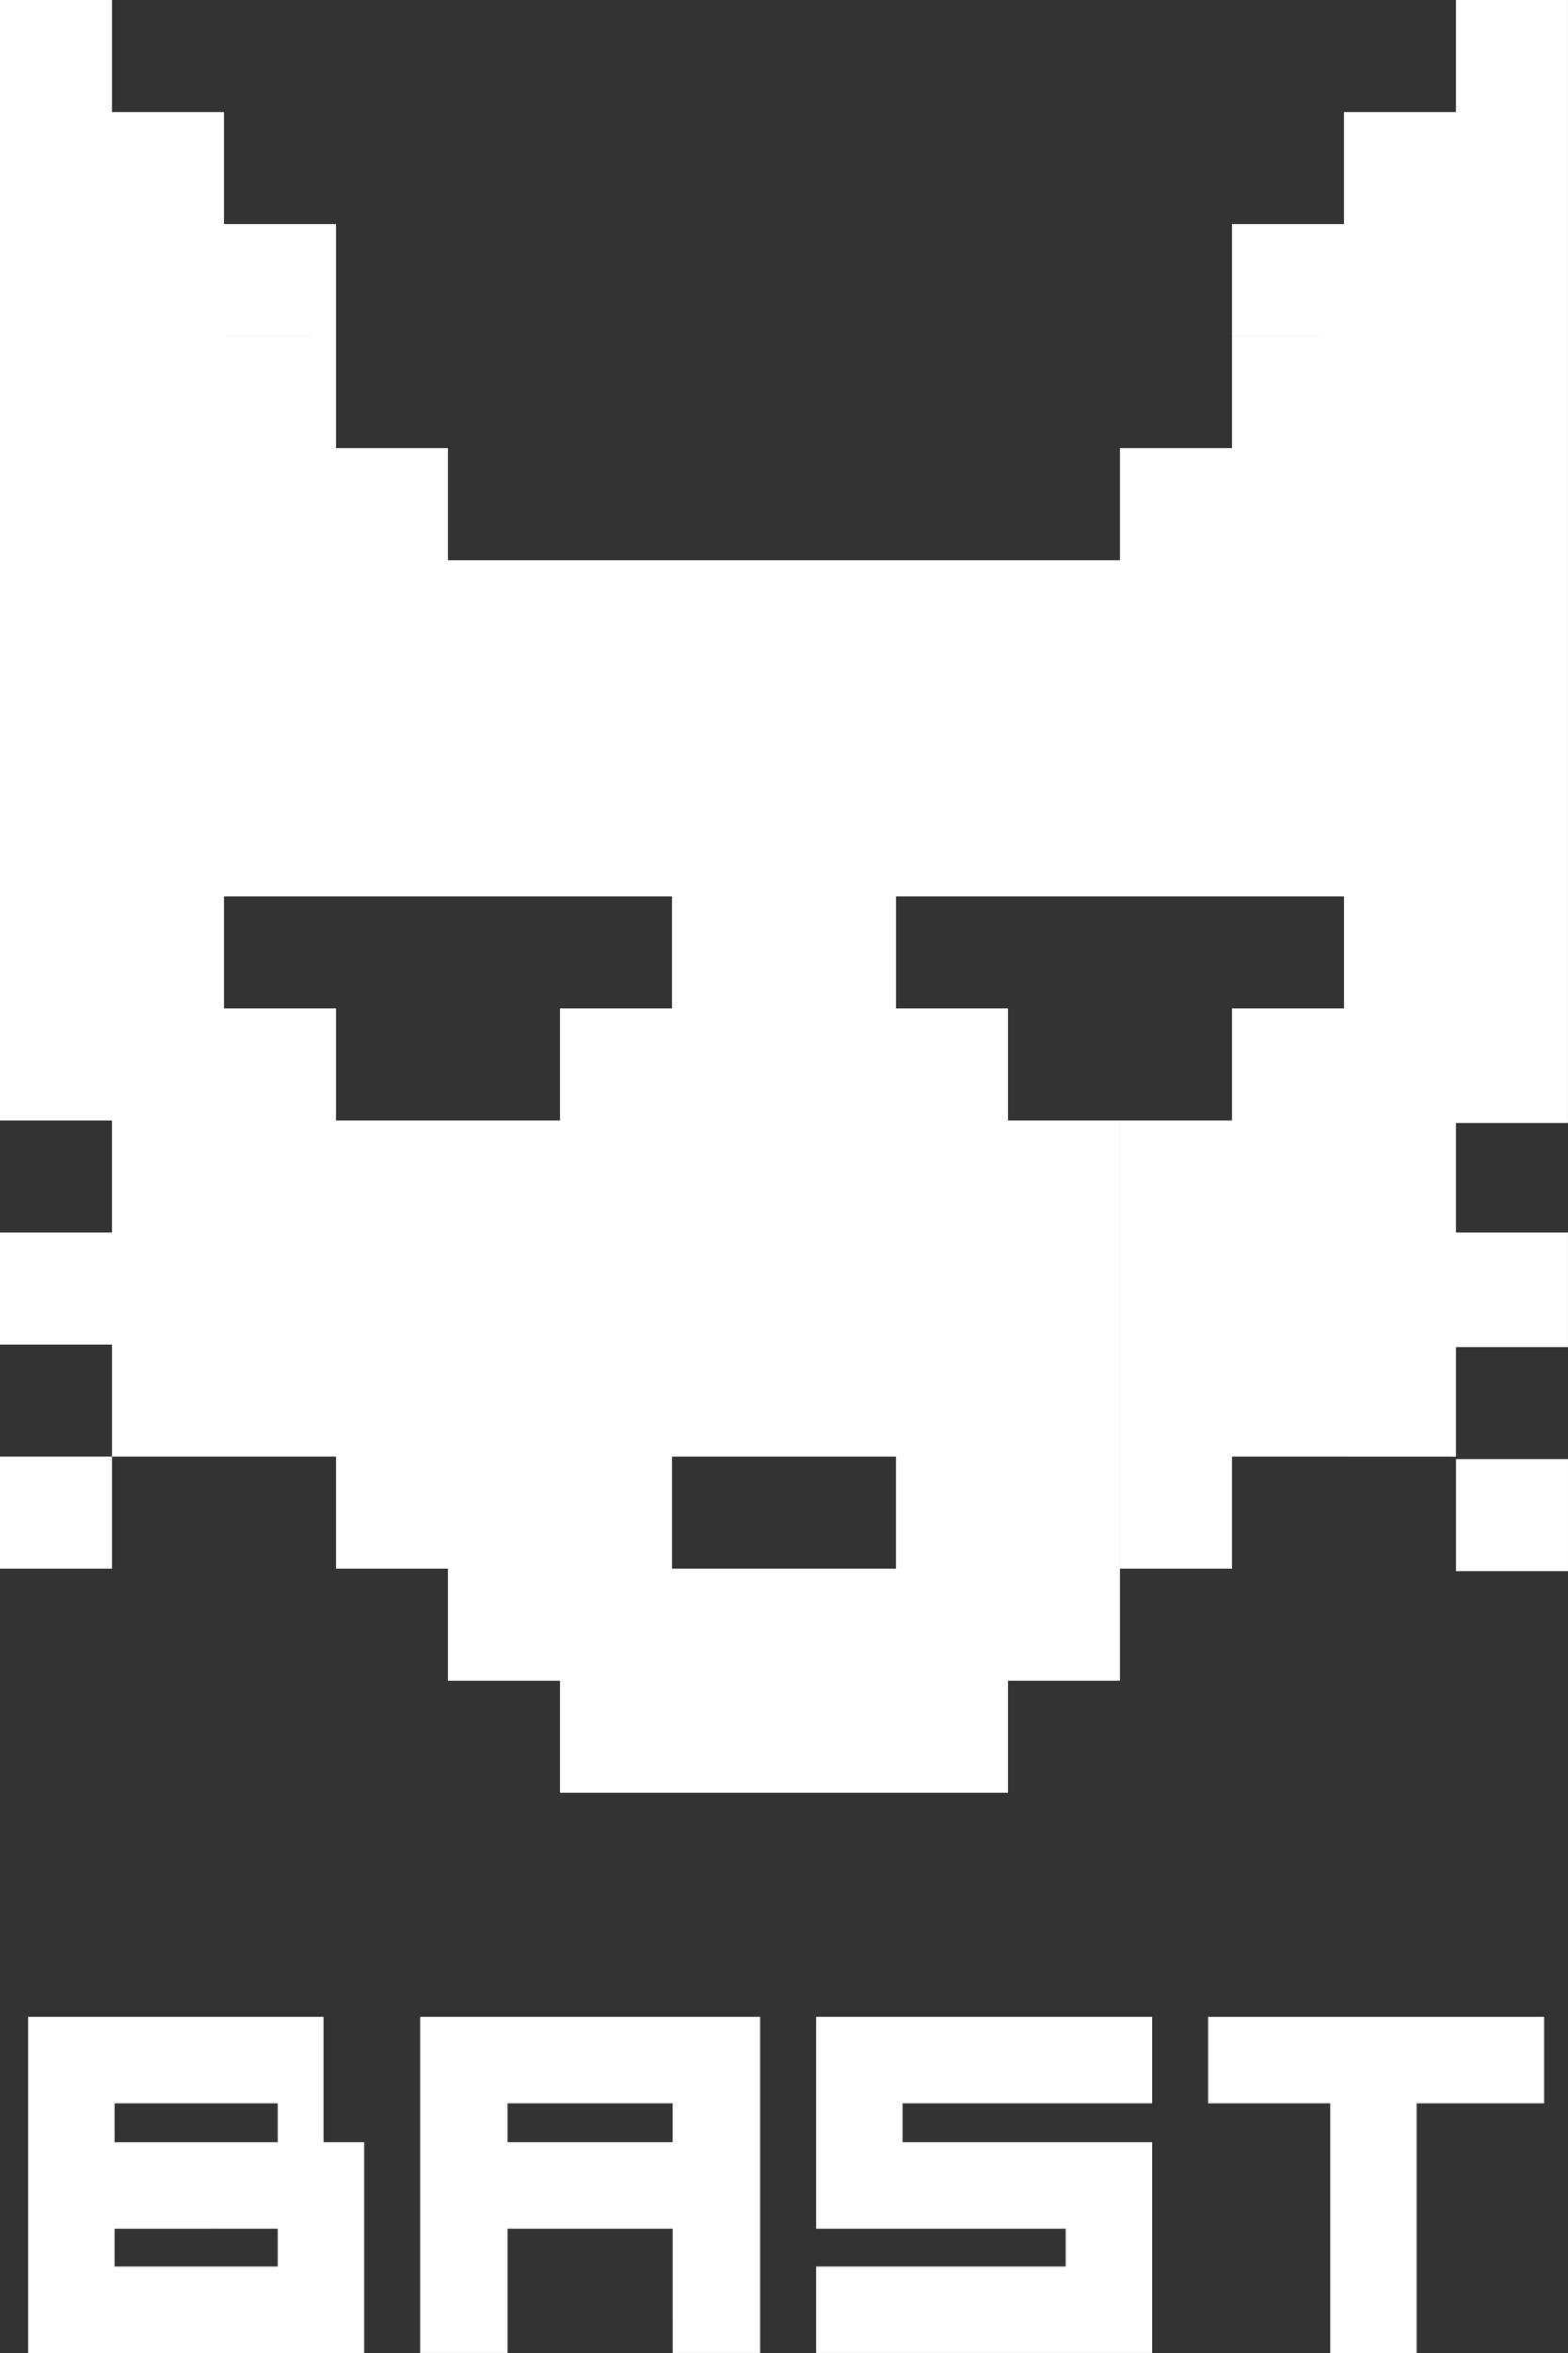
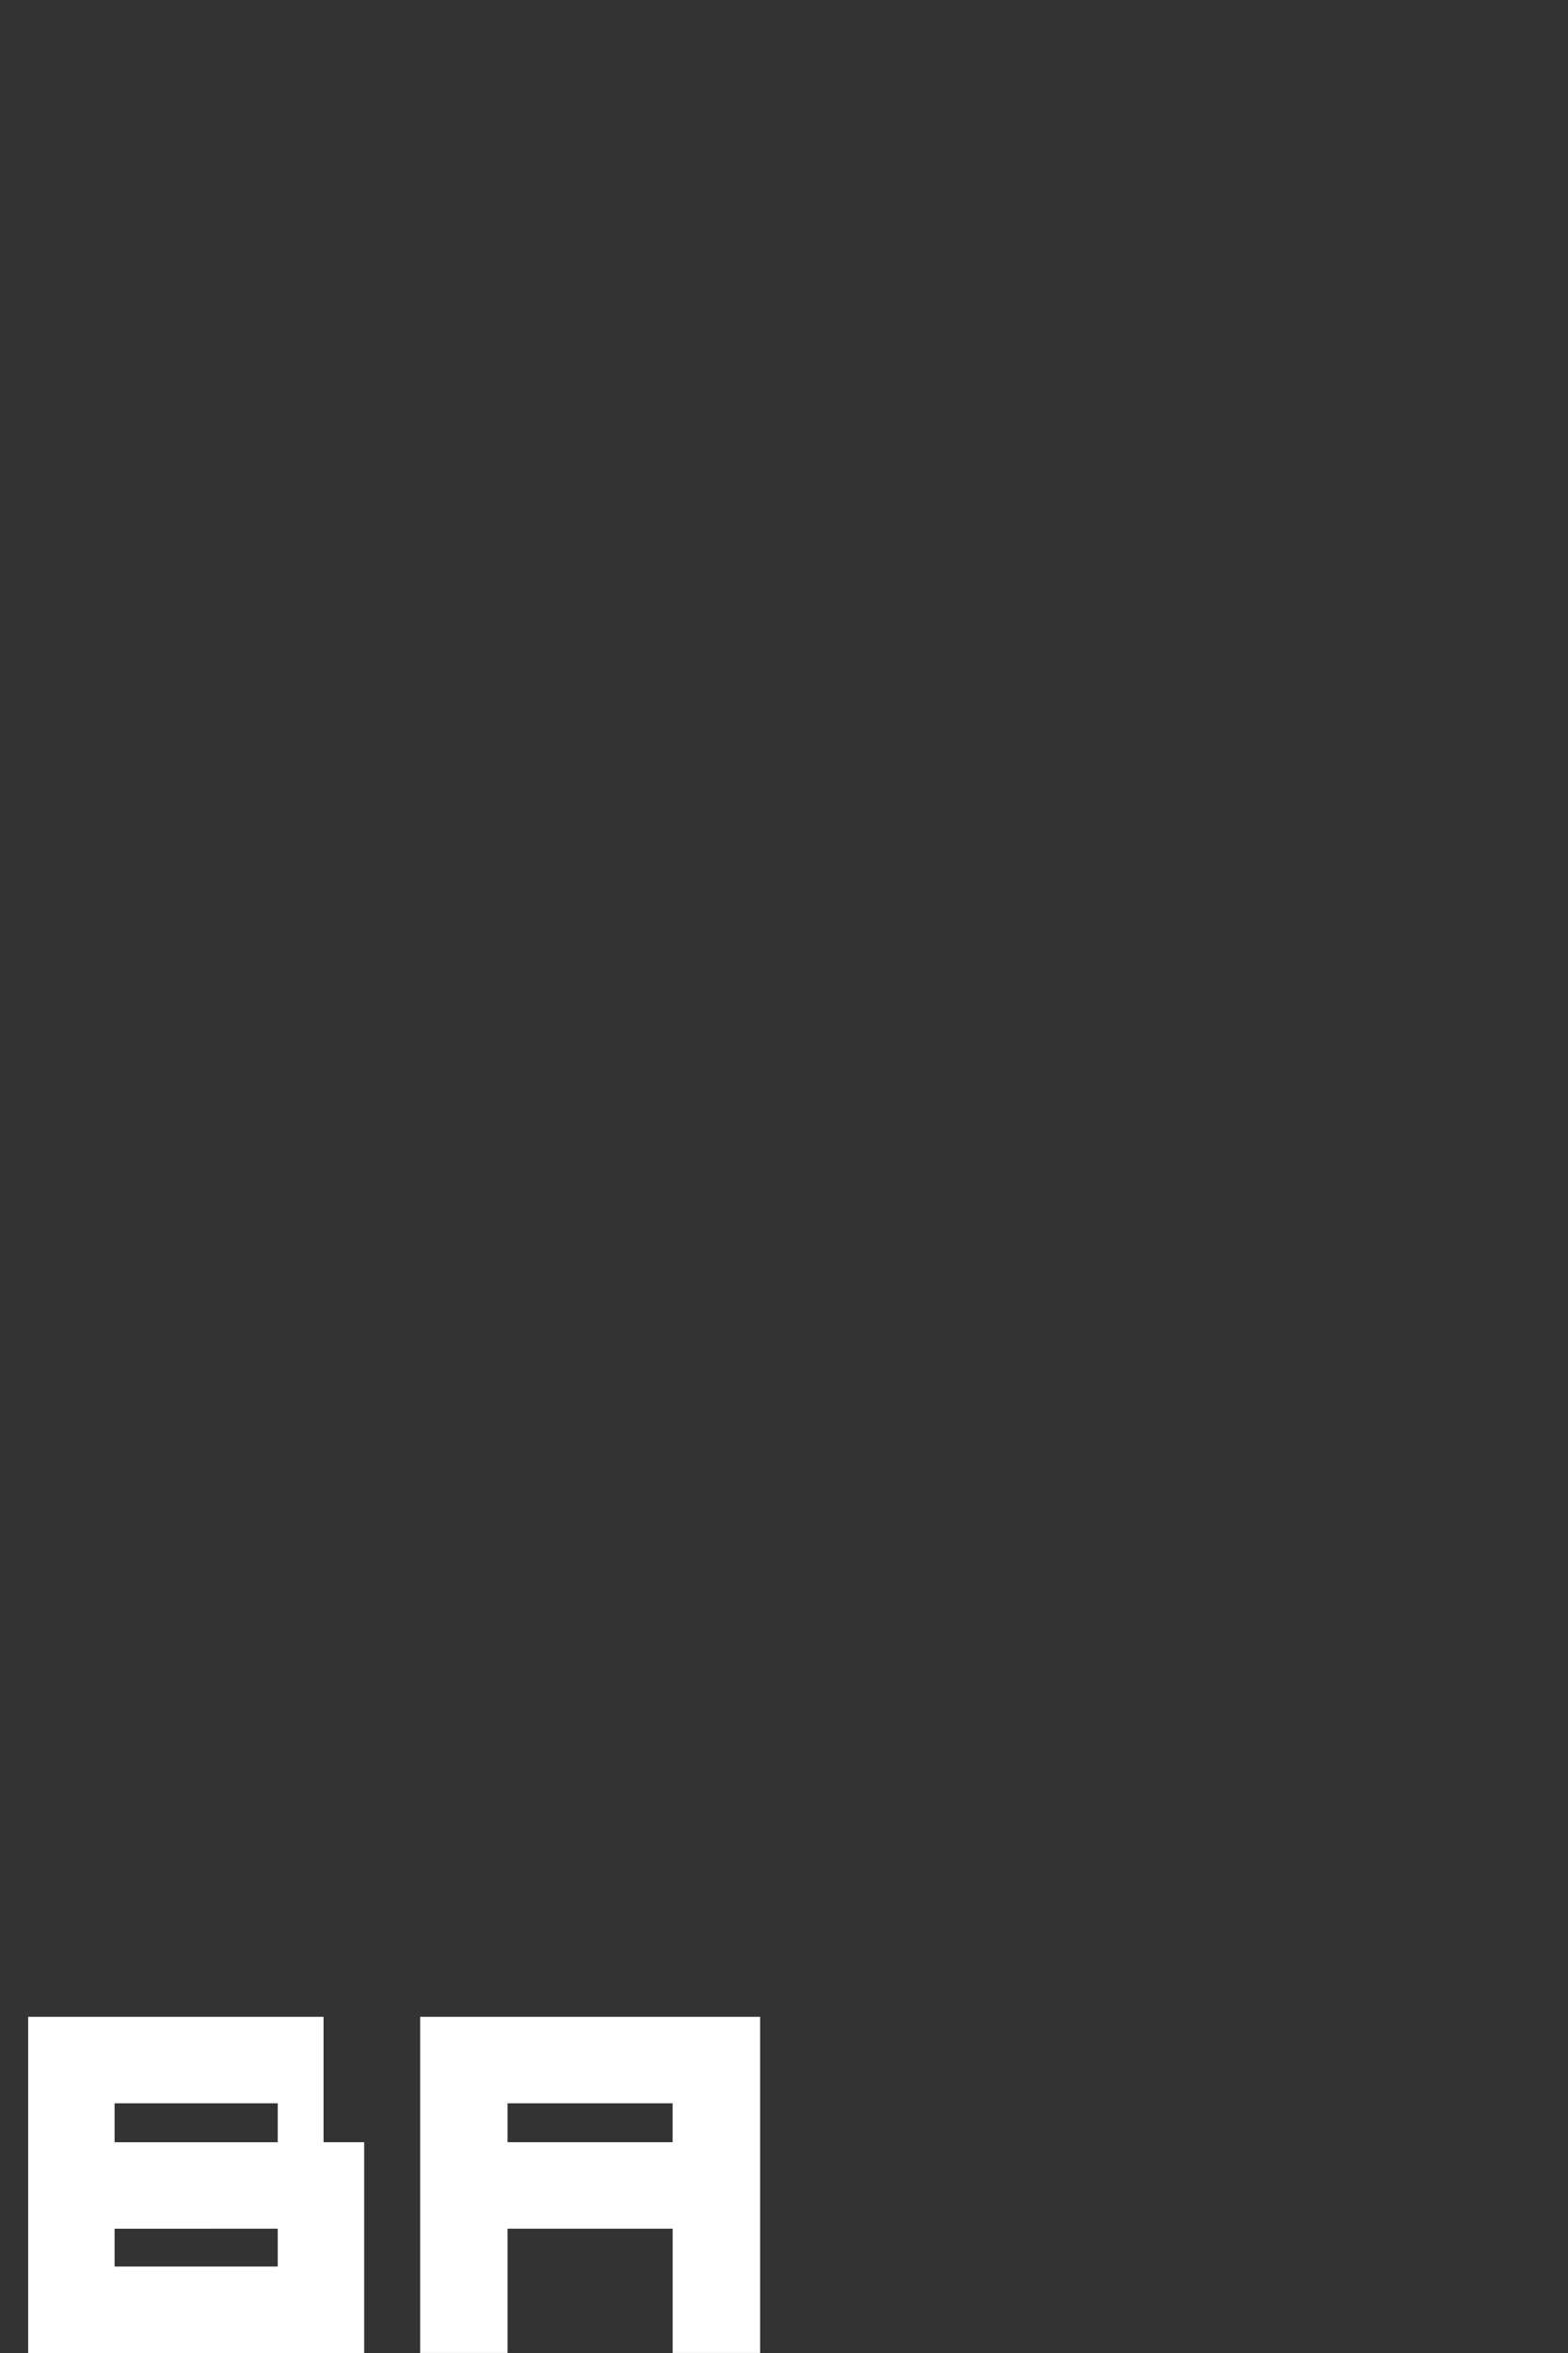
<svg xmlns="http://www.w3.org/2000/svg" id="bast-full-logo" width="138.264" height="207.396" viewBox="0 0 138.264 207.396">
  <rect x="0" y="0" width="138.264" height="207.396" fill="#333333" stroke="none" />
-   <path id="Path_23" data-name="Path 23" d="M79.008,158.016H59.256V148.14h0v-9.876h39.5v9.876H88.884v9.876Zm0-9.876h0ZM49.38,158.016V148.14H39.5v-9.876H59.256v9.876h0v9.876Zm79.008-19.533v-9.876h9.876v9.876Zm-29.628-.219v-9.876h9.876v9.876Zm-9.876,0H79.008v-9.876H59.256v-9.876h39.5v9.876h0v9.876Zm-39.5,0H39.5v-9.876h0v-9.876H59.256v9.876h0v9.876Zm-19.752,0v-9.876H19.752v-9.876H39.5v9.876h0v9.876ZM0,138.264v-9.876H9.876v9.876Zm118.512-9.876v-9.876h0v-9.876h0V98.76h0V88.884h0V79.008h0V69.132h0v0h0v9.876H98.76V69.132h0v0h0v9.876h-39.5V69.132h0v0h0v9.876H39.5V69.132h0v0h0v9.876H19.752V69.132h0v0h0v9.876H0V69.132H0V49.38H0V39.5H19.752V49.38h0v0h0V39.5H39.5V49.38h0v0H59.256v0h39.5v0h0V39.5h19.752V49.38h0v0h0V39.5h0V29.628h0V19.752h0V9.876h9.876V0h9.876V98.979h-9.876v9.656h9.876v10.1h-9.876v9.657ZM88.884,69.132h0Zm-9.876,0h0Zm29.628,59.256H98.76v-9.876h19.752v9.876Zm-98.76,0v-9.876h9.876v9.876Zm98.76-9.876H98.76v-9.876h0V98.76h19.752v9.876h0v9.876Zm-19.752,0H59.256v-9.876h0V98.76h39.5v9.876h0v9.876Zm0-9.876h0Zm-9.876,0h0ZM49.38,118.512H39.5v-9.876h0V98.76H59.256v9.876h0v9.876Zm-19.752,0H19.752v-9.876h0V98.76H39.5v9.876h0v9.876Zm-19.752,0H0v-9.876H19.752v9.876Zm0-9.876V98.76h9.876v9.876Zm98.76-9.876V88.884h9.876V98.76Zm-29.628,0H59.256V88.884h0V79.008H79.008v9.876h9.876V98.76Zm-29.628,0V88.884h9.876V98.76Zm-29.628,0V88.884h9.876V98.76Zm-9.876,0H0V88.884H0V79.008H19.752v9.876h0V98.76ZM108.636,39.5V29.628h9.876V39.5Zm-88.884,0V29.628h9.876V39.5Zm-9.876,0H0V29.628H0V19.752H19.752v9.876h0V39.5Zm98.76-9.876V19.752h9.876v9.876Zm-88.884,0V19.752h9.876v9.876ZM9.876,19.752H0V9.876H0V0H9.876V9.876h9.876v9.876Z" transform="translate(0 0)" fill="#fff" />
  <g id="Group_30" data-name="Group 30" transform="translate(2.483 177.768)">
    <path id="Path_22" data-name="Path 22" d="M61.348-123.581v6.848h3.58v18.577H35.3v-29.628H61.348Zm-4.041,14.47H42.921v3.334H57.307Zm-14.385-7.621H57.307v-3.43H42.921Z" transform="translate(-35.3 127.783)" fill="#fff" />
-     <path id="Path_19" data-name="Path 19" d="M184.714-105.162H162.707v3.429h22.007v18.576H155.086v-7.621h22.007v-3.334H155.086v-18.671h29.628Z" transform="translate(-85.604 112.783)" fill="#fff" />
    <path id="Path_20" data-name="Path 20" d="M117.459-94.112H102.9v10.955H95.193v-29.626h29.978v29.626h-7.711ZM102.9-101.733h14.555v-3.429H102.9Z" transform="translate(-60.627 112.783)" fill="#fff" />
-     <path id="Path_21" data-name="Path 21" d="M225.744-98.155v-22.007H214.979v-7.621h29.628v7.621H233.366v22.007Z" transform="translate(-110.931 127.783)" fill="#fff" />
  </g>
</svg>